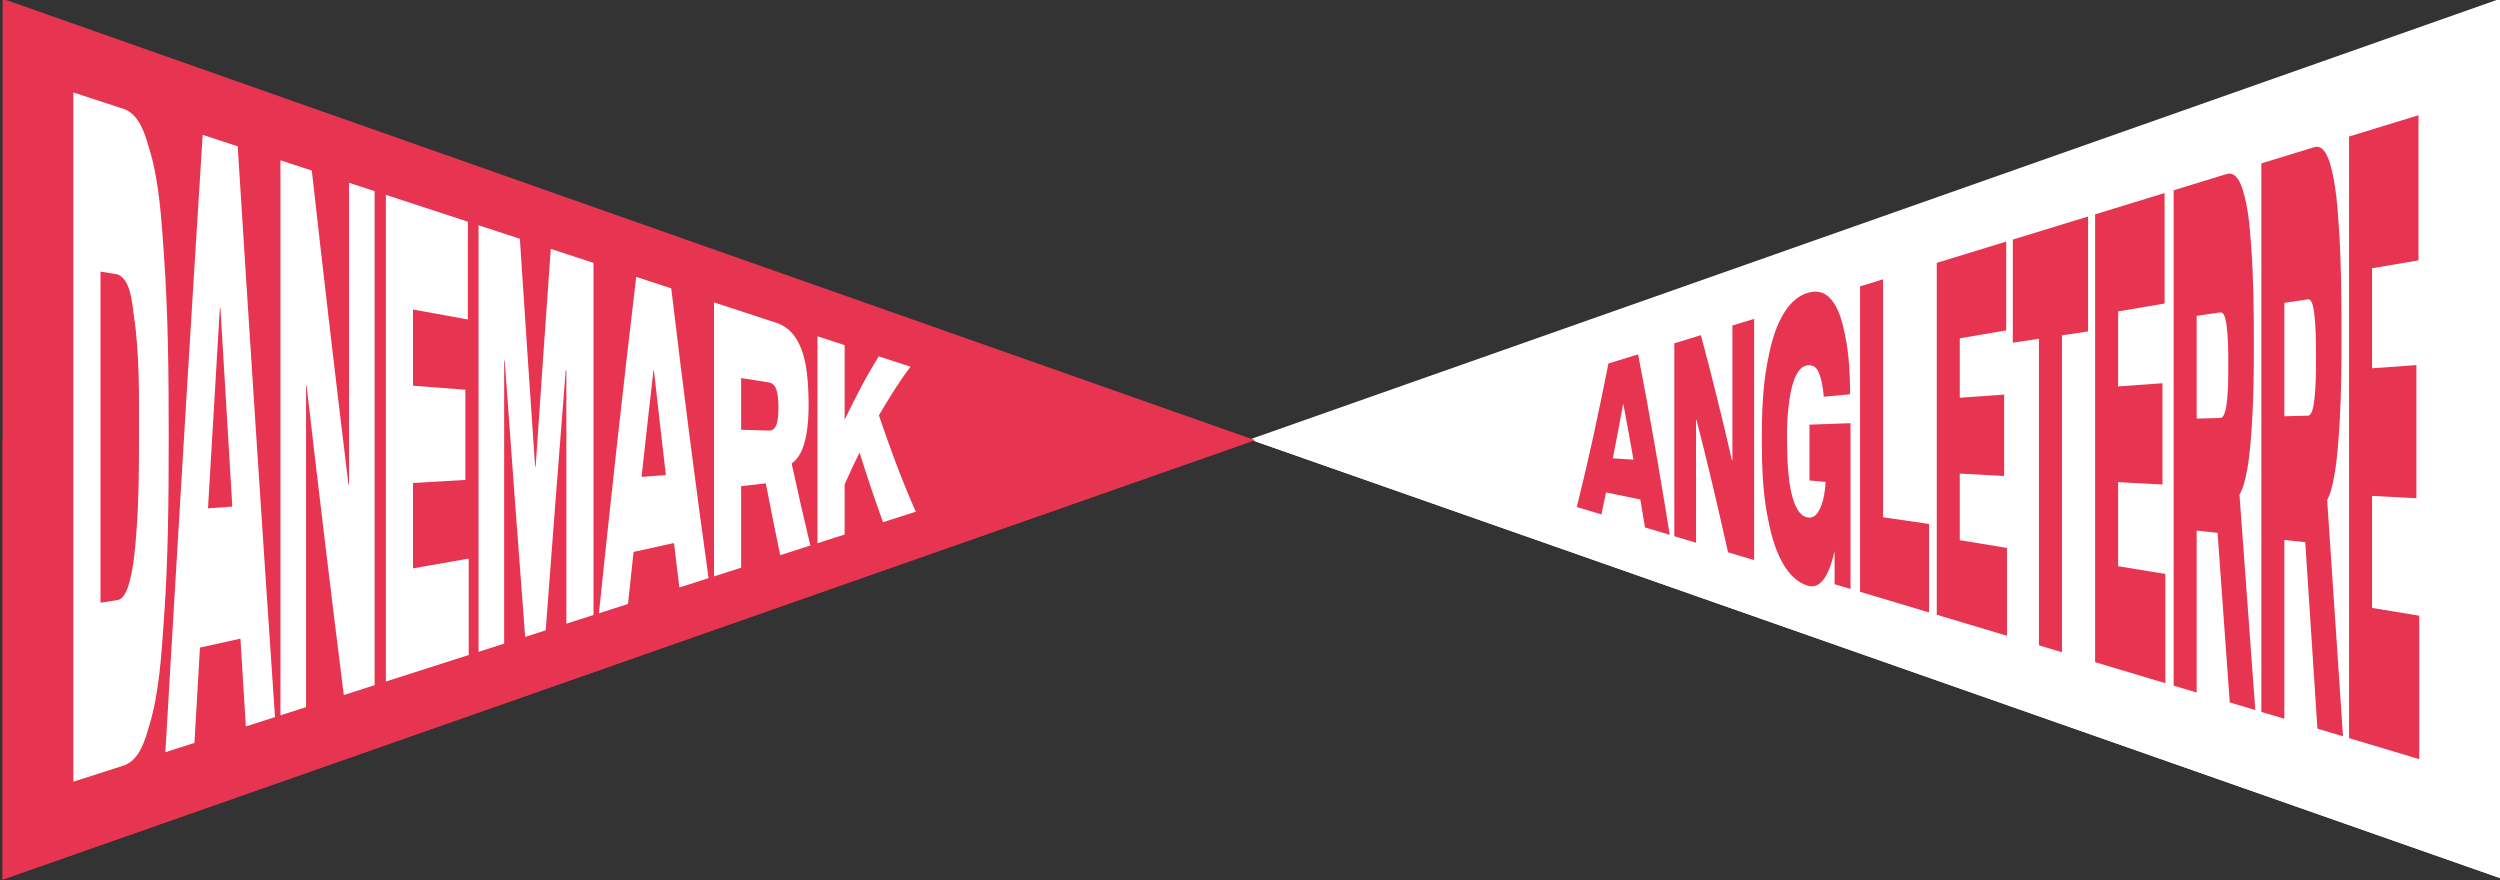
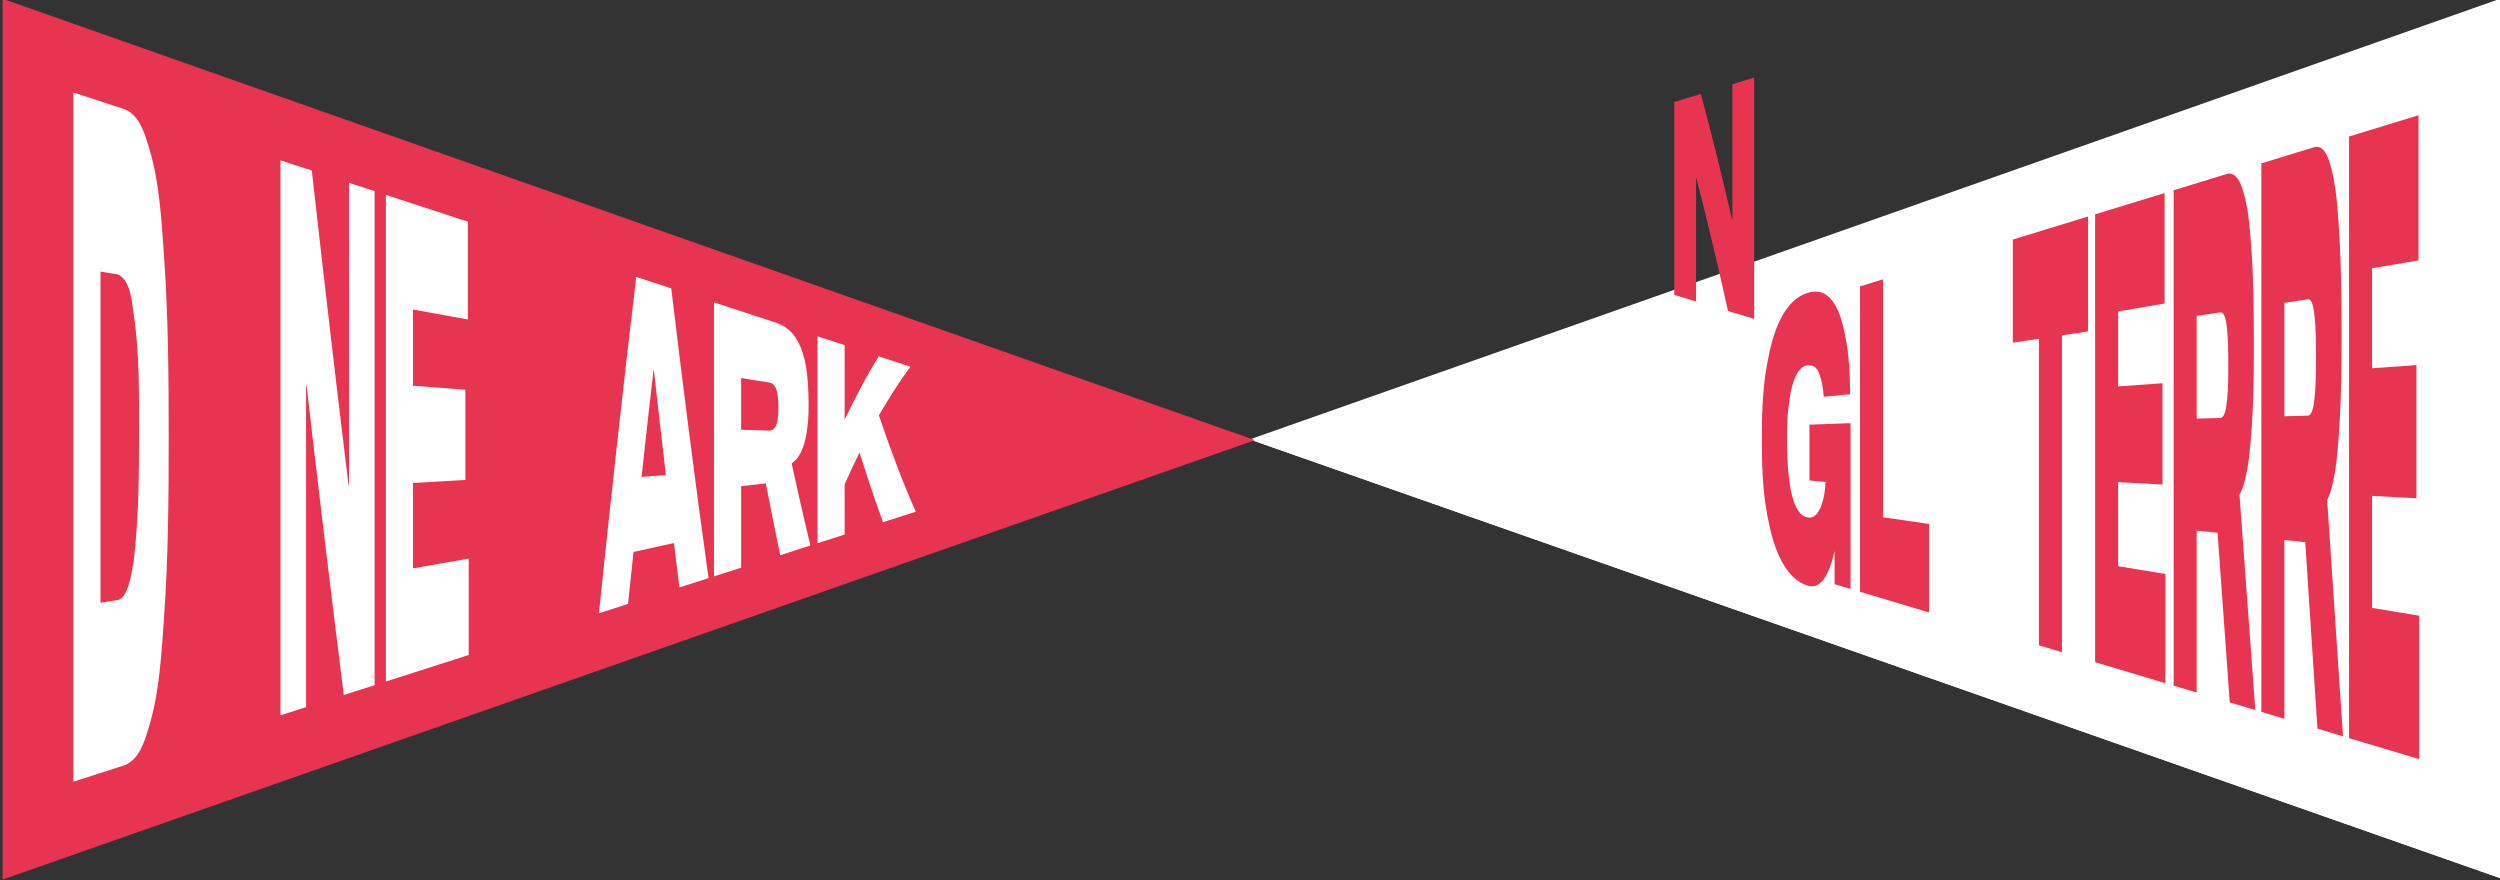
<svg xmlns="http://www.w3.org/2000/svg" id="Calque_1" data-name="Calque 1" viewBox="0 0 1920 676">
  <rect x="0" y="0" width="1920" height="676" fill="#333333" stroke="none" />
  <defs>
    <style>
      .cls-1 {
        fill: #e73450;
      }

      .cls-1, .cls-2 {
        stroke-width: 0px;
      }

      .cls-2 {
        fill: #fff;
      }
    </style>
  </defs>
  <path id="Tracé_153" data-name="Tracé 153" class="cls-2" d="M1921.64-1.5l-961.81,338.96,961.82,337.48V-1.5h0Z" />
  <path id="Tracé_154" data-name="Tracé 154" class="cls-2" d="M959.82,337.46l840.09,294.77,121.72,42.71v-337.48h-961.81Z" />
  <path id="Tracé_155" data-name="Tracé 155" class="cls-1" d="M2,675.5l961.81-337.48L2-.94v676.44Z" />
-   <path id="Tracé_156" data-name="Tracé 156" class="cls-1" d="M2,338.02v337.48l961.81-337.48H2Z" />
  <g>
    <path class="cls-2" d="M95.85,83.95c11.9,5.03,15.7,19.92,18.93,30.64,7.63,25.26,9.16,53.75,11.09,80.59,3.34,46.66,3.7,93.91,3.7,140.75,0,46.61-.37,93.62-3.7,140.05-1.93,26.93-3.5,55.48-11.09,80.85-3.21,10.74-6.97,25.84-18.93,30.84-13.18,4.22-26.35,8.45-39.53,12.67V71c13.18,4.32,26.35,8.64,39.53,12.95ZM90.37,460.84c3.71-.58,6.84-5.35,9.14-14.07,3.43-13.02,4.41-26.77,5.4-40.15,1.72-23.37,1.83-47.25,1.83-70.77,0-31.2.62-63.74-4.03-94.07-1.31-8.56-2.05-26.85-12.33-31.03-5.28-.86-7.92-1.29-13.2-2.16v254.31c5.28-.82,7.92-1.24,13.2-2.06Z" />
-     <path class="cls-2" d="M188.79,557.89c-6.69-107.15-13.18-214.31-19.52-321.47-.17-.02-.25-.04-.41-.06-6.68,111.38-13.18,222.78-19.52,334.18-8.94,2.86-13.4,4.3-22.34,7.16,9.2-158.07,18.73-316.12,28.65-474.14l26.91,8.82c9.18,146.14,18.7,292.25,28.65,438.34-8.97,2.87-13.46,4.31-22.43,7.19ZM146.93,391.36c14.56-1.06,29.12-2.12,43.69-3.17,1.65,33.29,3.31,66.58,4.98,99.87-17.75,3.92-35.49,7.83-53.24,11.75,1.51-36.15,3.04-72.3,4.57-108.45Z" />
    <path class="cls-2" d="M287.71,146.82v379.37c-9.47,3.03-14.2,4.55-23.67,7.59-9.96-79.08-19.44-158.22-28.57-237.4-.17-.01-.25-.02-.41-.03v246.71c-7.87,2.52-11.81,3.79-19.68,6.31V123.11c9.63,3.16,14.45,4.74,24.09,7.89,9.01,80.43,18.36,160.81,28.16,241.15.17,0,.25-.01.41-.02v-231.76c7.87,2.58,11.81,3.87,19.69,6.45Z" />
    <path class="cls-2" d="M317.19,237.71v58.53l40.2,3.06v69.28c-13.4.78-26.8,1.56-40.2,2.34v65.59c14.26-2.51,28.52-5.02,42.78-7.53v74.05c-21.21,6.8-42.42,13.59-63.62,20.39V149.65c20.99,6.88,41.97,13.75,62.96,20.63v75.08c-14.04-2.55-28.07-5.1-42.11-7.64Z" />
-     <path class="cls-2" d="M423.01,191.15c10.94,3.58,21.87,7.17,32.81,10.75v270.41c-8.34,2.67-12.51,4.01-20.85,6.68v-194.45c-.2-.02-.3-.04-.5-.06-5.29,66.52-10.4,133.05-15.37,199.6-6.31,2.02-9.47,3.03-15.78,5.06-5.4-70.72-10.62-141.46-15.7-212.2-.17-.02-.25-.03-.42-.05v217.42c-7.87,2.52-11.81,3.78-19.68,6.31V172.97l31.73,10.4c3.82,58.33,7.72,116.65,11.71,174.97.17,0,.25-.01.41-.02,3.79-55.73,7.66-111.45,11.63-167.17Z" />
    <path class="cls-2" d="M521.77,451.18c-6.85-55.43-13.32-110.91-19.52-166.41l-.42-.06c-6.82,59.67-13.3,119.38-19.52,179.12-8.94,2.86-13.41,4.3-22.34,7.16,8.95-86.18,18.41-172.3,28.65-258.33l26.91,8.82c8.87,74.26,18.3,148.45,28.65,222.52-8.97,2.87-13.46,4.31-22.43,7.19ZM479.91,367.17c14.56-1.06,29.13-2.12,43.69-3.17,1.64,16.87,3.3,33.74,4.98,50.61l-53.24,11.75c1.5-19.73,3.03-39.45,4.57-59.18Z" />
    <path class="cls-2" d="M607.98,355.94c4.58,21.05,9.35,42.05,14.37,63.01-9.27,2.97-13.9,4.46-23.17,7.43-3.8-18.37-7.47-36.75-11.05-55.17-7.57.87-11.36,1.3-18.94,2.17v62.61c-8.34,2.67-12.51,4.01-20.85,6.68v-210.44l47.92,15.7c6.03,1.98,10.87,5.75,14.49,11.06,3.63,5.31,6.23,12.15,7.85,20.51,1.95,10.07,2.29,20.42,2.41,30.53.1,8.89-.53,16.54-1.58,22.73-1.05,6.19-2.55,11.15-4.48,14.89-1.94,3.74-4.26,6.53-6.98,8.3ZM590.62,330.67c2.55.07,4.39-1.32,5.52-4.12,1.13-2.8,1.7-7.25,1.7-13.42s-.55-11.01-1.66-14.1c-1.11-3.09-2.96-4.87-5.57-5.28-8.57-1.36-12.86-2.04-21.43-3.4v39.72c8.57.24,12.86.36,21.43.6Z" />
    <path class="cls-2" d="M678.16,401.06c-6.44-17.72-12.38-35.56-18.02-53.56-4.58,9.31-6.88,14.22-11.46,24.51v38.49c-8.34,2.67-12.51,4.01-20.85,6.68v-158.93c8.34,2.73,12.51,4.1,20.85,6.83v57.23c8.07-16.57,16.41-33.02,26.24-48.63,9.73,3.19,14.6,4.78,24.33,7.97-9.02,11.88-16.72,24.5-24.25,37.35,8.47,25.1,17.6,49.75,28.32,73.98-10.07,3.23-15.1,4.84-25.16,8.06Z" />
  </g>
  <g>
-     <path class="cls-1" d="M1263.35,405.07c-5.18-31.53-10.64-63-16.54-94.4-.14.02-.21.03-.35.05-5.15,28.19-10.61,56.31-16.54,84.35-7.57-2.27-11.36-3.4-18.93-5.67,9.12-36.53,17-73.3,24.28-110.24,9.12-2.8,13.68-4.19,22.8-6.99,8.93,46.05,16.88,92.26,24.28,138.59-7.6-2.27-11.4-3.41-19-5.69ZM1227.88,351.24c12.34.83,24.68,1.67,37.02,2.5,1.44,10.59,2.83,21.19,4.22,31.79l-45.11-9.29c1.55-9.79,2.32-14.79,3.87-25.01Z" />
-     <path class="cls-1" d="M1347.17,244.87v185.29c-8.02-2.4-12.04-3.6-20.06-6-7.54-34.07-15.52-68.01-24.21-101.8-.14,0-.21.01-.35.02v94.43c-6.67-2-10.01-2.99-16.68-4.99v-148.16c8.16-2.5,12.25-3.75,20.41-6.25,8.58,31.88,16.45,63.93,23.86,96.1.14,0,.21.01.35.02v-103.54c6.67-2.04,10.01-3.07,16.68-5.11Z" />
+     <path class="cls-1" d="M1347.17,244.87c-8.02-2.4-12.04-3.6-20.06-6-7.54-34.07-15.52-68.01-24.21-101.8-.14,0-.21.01-.35.02v94.43c-6.67-2-10.01-2.99-16.68-4.99v-148.16c8.16-2.5,12.25-3.75,20.41-6.25,8.58,31.88,16.45,63.93,23.86,96.1.14,0,.21.01.35.02v-103.54c6.67-2.04,10.01-3.07,16.68-5.11Z" />
    <path class="cls-1" d="M1421.21,324.99v127.32c-4.9-1.47-7.35-2.2-12.25-3.66v-25.58c-2.39,10.68-5.35,18.14-8.87,22.47-3.52,4.33-7.53,5.65-12.03,4.21-7.65-2.45-14.15-8.61-19.25-17.84-6.41-11.6-9.41-24.58-11.75-37.37-3.4-18.53-3.98-38.29-3.98-57.31,0-18.95.59-38.62,3.94-57.07,2.32-12.74,5.26-25.71,11.61-37.28,5.03-9.15,11.45-15.28,19-17.75,7.41-2.43,13.6-1.07,18.41,4.49,6.51,7.53,8.92,18.03,10.87,27.18,3.12,14.58,3.87,30.62,4.01,45.99-8.11.77-12.16,1.15-20.27,1.91-.47-6.86-1.63-12.82-3.48-17.79-1.85-4.96-5.01-7.01-9.47-6.27-3.28.55-6.06,3.16-8.34,7.71-2.28,4.55-3.99,10.93-5.17,19.13-1.41,9.79-1.89,20.09-1.76,29.95.15,10.72.3,21.52,1.76,32.19,1.18,8.58,2.93,15.2,5.28,19.86,2.35,4.66,5.25,7.35,8.73,7.93,2.96.5,5.44-.55,7.46-3.24,2.02-2.69,3.54-6.26,4.58-10.7,1.03-4.44,1.62-8.92,1.76-13.4-4.93-.43-7.39-.64-12.32-1.07v-42.86c10.51-.38,21.02-.75,31.53-1.13Z" />
    <path class="cls-1" d="M1481.52,470.36c-17.67-5.29-35.33-10.57-53-15.86v-234.57c7.07-2.17,10.6-3.25,17.67-5.41v182.75c11.78,1.71,23.55,3.41,35.33,5.12v67.97Z" />
-     <path class="cls-1" d="M1505.1,259.81v45.65c11.36-.81,22.71-1.62,34.07-2.43v62.52c-11.36-.61-22.71-1.23-34.07-1.84v51.15c12.08,1.99,24.17,3.97,36.25,5.96v67.45c-17.97-5.38-35.94-10.76-53.91-16.13V201.88c17.78-5.45,35.57-10.9,53.35-16.35v68.22c-11.9,2.02-23.79,4.04-35.69,6.06Z" />
    <path class="cls-1" d="M1603.64,166.27v88.26c-8.02,1.2-12.04,1.8-20.06,3v243.38c-7.07-2.11-10.6-3.17-17.67-5.29v-235.45c-8.02,1.2-12.04,1.8-20.06,3v-79.19c19.26-5.9,38.52-11.81,57.78-17.71Z" />
    <path class="cls-1" d="M1626.72,239.15v57.61c11.35-.81,22.71-1.62,34.07-2.43v77.79c-11.36-.61-22.71-1.23-34.07-1.84v64.57c12.08,1.99,24.16,3.97,36.25,5.96v83.86c-17.97-5.38-35.94-10.76-53.91-16.13V164.61c17.78-5.45,35.57-10.9,53.35-16.35v84.83c-11.89,2.02-23.79,4.04-35.68,6.06Z" />
    <path class="cls-1" d="M1719.91,379.92c4.12,55.14,8.18,110.27,12.18,165.42-7.85-2.35-11.78-3.53-19.64-5.88-3.08-43.42-6.2-86.84-9.36-130.25-6.42-.68-9.63-1.03-16.05-1.71v124.36c-7.07-2.11-10.6-3.17-17.67-5.29V146.12c13.54-4.15,27.07-8.3,40.61-12.45,5.11-1.57,9.34,2.28,12.28,11.55,4.45,14.01,5.57,29.27,6.65,43.9,1.87,25.17,2.04,50.88,2.04,76.2,0,19.36-.15,38.94-1.34,58.25-.77,12.42-1.61,24.98-3.8,37.25-1.61,9.02-3.61,15.4-5.91,19.09ZM1705.2,321.01c2.16-.06,3.77-3.33,4.68-9.77,1.43-10.09,1.44-20.55,1.44-30.76,0-10.4.01-21.08-1.41-31.36-.89-6.45-2.51-9.55-4.72-9.23-7.26,1.08-10.89,1.62-18.16,2.7v78.89c7.26-.19,10.89-.29,18.16-.48Z" />
    <path class="cls-1" d="M1787.26,384.02c4.12,60.49,8.18,120.98,12.17,181.47-7.85-2.35-11.78-3.53-19.64-5.88-3.08-47.74-6.2-95.48-9.36-143.22-6.42-.68-9.63-1.03-16.05-1.71v137.33c-7.07-2.11-10.6-3.17-17.67-5.29V125.48c13.54-4.15,27.07-8.3,40.61-12.44,5.11-1.57,9.33,2.79,12.28,13.06,4.46,15.55,5.56,32.27,6.65,48.39,1.87,27.68,2.05,55.86,2.04,83.69,0,21.25-.14,42.73-1.34,63.93-.77,13.63-1.61,27.4-3.8,40.91-1.61,9.92-3.61,16.94-5.91,21.01ZM1772.55,319.22c2.16-.06,3.77-3.65,4.68-10.74,1.44-11.12,1.44-22.61,1.44-33.84,0-11.46.01-23.18-1.41-34.53-.89-7.11-2.51-10.55-4.72-10.23-7.26,1.08-10.89,1.62-18.16,2.7v87.12c7.26-.19,10.89-.29,18.16-.48Z" />
    <path class="cls-1" d="M1821.74,206.02v76.81c11.35-.81,22.71-1.62,34.06-2.43v102.27c-11.35-.61-22.71-1.23-34.06-1.84v86.07c12.08,1.99,24.16,3.97,36.24,5.96v110.16c-17.97-5.38-35.94-10.75-53.91-16.13V104.84c17.78-5.45,35.56-10.9,53.34-16.35v111.47c-11.89,2.02-23.79,4.04-35.68,6.06Z" />
  </g>
</svg>